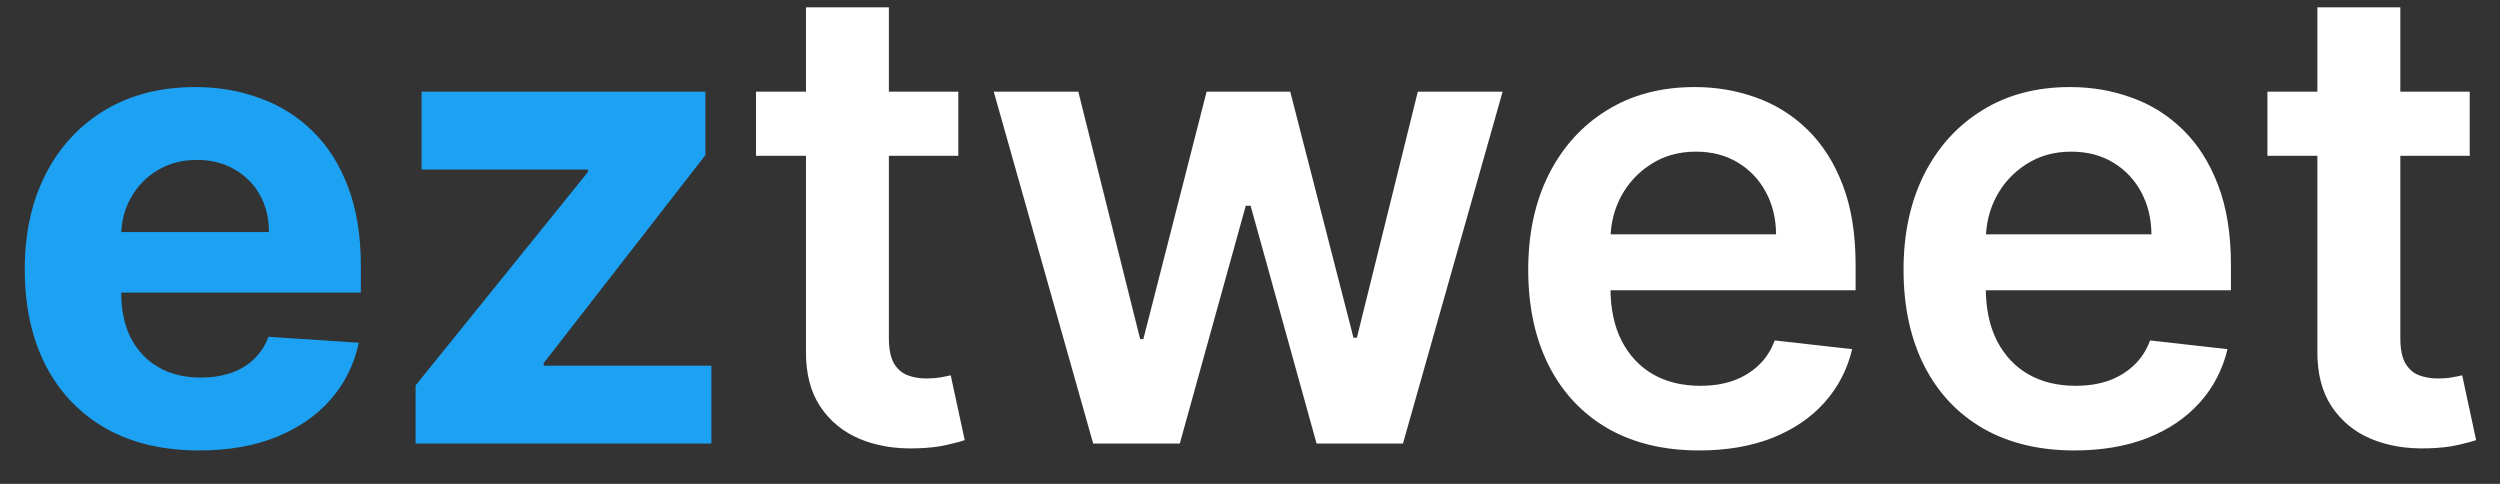
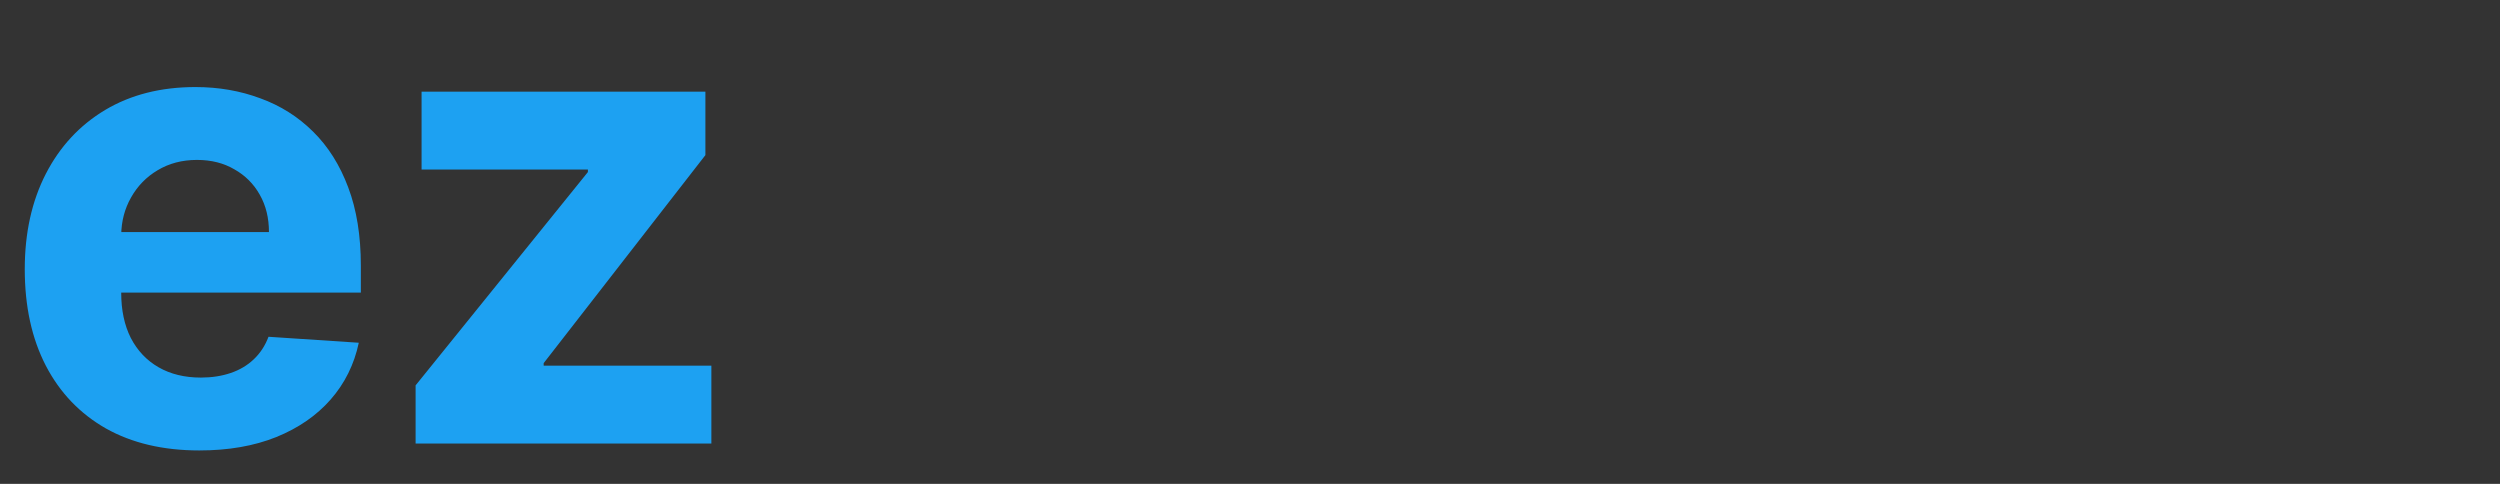
<svg xmlns="http://www.w3.org/2000/svg" width="62" height="12" viewBox="0 0 62 12" fill="none">
  <rect x="0" y="0" width="62" height="12" fill="#333333" stroke="none" />
  <path d="M4.943 11.171C4.045 11.171 3.273 10.989 2.625 10.625C1.981 10.258 1.485 9.739 1.136 9.068C0.788 8.394 0.614 7.597 0.614 6.676C0.614 5.778 0.788 4.991 1.136 4.312C1.485 3.634 1.975 3.106 2.608 2.727C3.244 2.348 3.991 2.159 4.847 2.159C5.422 2.159 5.958 2.252 6.455 2.438C6.955 2.619 7.39 2.894 7.761 3.261C8.136 3.629 8.428 4.091 8.636 4.648C8.845 5.201 8.949 5.848 8.949 6.591V7.256H1.58V5.756H6.67C6.67 5.407 6.595 5.098 6.443 4.83C6.292 4.561 6.081 4.35 5.812 4.199C5.547 4.044 5.239 3.966 4.886 3.966C4.519 3.966 4.193 4.051 3.909 4.222C3.629 4.388 3.409 4.614 3.25 4.898C3.091 5.178 3.009 5.491 3.006 5.835V7.261C3.006 7.693 3.085 8.066 3.244 8.381C3.407 8.695 3.636 8.938 3.932 9.108C4.227 9.278 4.578 9.364 4.983 9.364C5.252 9.364 5.498 9.326 5.722 9.25C5.945 9.174 6.136 9.061 6.295 8.909C6.455 8.758 6.576 8.572 6.659 8.352L8.898 8.5C8.784 9.038 8.551 9.508 8.199 9.909C7.85 10.307 7.4 10.617 6.847 10.841C6.297 11.061 5.663 11.171 4.943 11.171ZM10.307 11V9.557L14.58 4.267V4.205H10.455V2.273H17.494V3.847L13.483 9.006V9.068H17.642V11H10.307Z" fill="#1DA1F2" />
-   <path d="M23.766 2.273V3.864H18.749V2.273H23.766ZM19.988 0.182H22.044V8.375C22.044 8.652 22.086 8.864 22.169 9.011C22.256 9.155 22.37 9.254 22.51 9.307C22.65 9.36 22.806 9.386 22.976 9.386C23.105 9.386 23.222 9.377 23.328 9.358C23.438 9.339 23.522 9.322 23.578 9.307L23.925 10.915C23.815 10.953 23.658 10.994 23.453 11.04C23.253 11.085 23.006 11.112 22.715 11.119C22.2 11.134 21.736 11.057 21.323 10.886C20.91 10.712 20.582 10.443 20.34 10.079C20.101 9.716 19.984 9.261 19.988 8.716V0.182ZM27.111 11L24.645 2.273H26.742L28.276 8.409H28.355L29.924 2.273H31.998L33.566 8.375H33.651L35.162 2.273H37.265L34.793 11H32.651L31.015 5.102H30.895L29.259 11H27.111ZM42.138 11.171C41.263 11.171 40.508 10.989 39.871 10.625C39.239 10.258 38.752 9.739 38.411 9.068C38.07 8.394 37.9 7.6 37.9 6.688C37.9 5.79 38.07 5.002 38.411 4.324C38.756 3.642 39.237 3.112 39.854 2.733C40.472 2.35 41.197 2.159 42.03 2.159C42.568 2.159 43.076 2.246 43.553 2.42C44.034 2.591 44.458 2.856 44.826 3.216C45.197 3.576 45.489 4.034 45.701 4.591C45.913 5.144 46.019 5.803 46.019 6.568V7.199H38.866V5.812H44.047C44.044 5.419 43.958 5.068 43.792 4.761C43.625 4.451 43.392 4.206 43.093 4.028C42.797 3.85 42.453 3.761 42.059 3.761C41.638 3.761 41.269 3.864 40.951 4.068C40.633 4.269 40.385 4.534 40.206 4.864C40.032 5.189 39.943 5.547 39.94 5.938V7.148C39.94 7.655 40.032 8.091 40.218 8.455C40.404 8.814 40.663 9.091 40.996 9.284C41.33 9.473 41.72 9.568 42.167 9.568C42.466 9.568 42.737 9.527 42.979 9.443C43.222 9.356 43.432 9.229 43.61 9.062C43.788 8.896 43.922 8.689 44.013 8.443L45.934 8.659C45.813 9.167 45.581 9.61 45.241 9.989C44.904 10.364 44.472 10.655 43.945 10.864C43.419 11.068 42.816 11.171 42.138 11.171ZM51.447 11.171C50.572 11.171 49.816 10.989 49.18 10.625C48.547 10.258 48.06 9.739 47.719 9.068C47.379 8.394 47.208 7.6 47.208 6.688C47.208 5.79 47.379 5.002 47.719 4.324C48.064 3.642 48.545 3.112 49.163 2.733C49.78 2.35 50.505 2.159 51.339 2.159C51.877 2.159 52.384 2.246 52.861 2.42C53.343 2.591 53.767 2.856 54.134 3.216C54.505 3.576 54.797 4.034 55.009 4.591C55.221 5.144 55.327 5.803 55.327 6.568V7.199H48.174V5.812H53.356C53.352 5.419 53.267 5.068 53.1 4.761C52.933 4.451 52.7 4.206 52.401 4.028C52.106 3.85 51.761 3.761 51.367 3.761C50.947 3.761 50.577 3.864 50.259 4.068C49.941 4.269 49.693 4.534 49.515 4.864C49.341 5.189 49.252 5.547 49.248 5.938V7.148C49.248 7.655 49.341 8.091 49.526 8.455C49.712 8.814 49.971 9.091 50.305 9.284C50.638 9.473 51.028 9.568 51.475 9.568C51.774 9.568 52.045 9.527 52.288 9.443C52.53 9.356 52.74 9.229 52.918 9.062C53.096 8.896 53.231 8.689 53.322 8.443L55.242 8.659C55.121 9.167 54.89 9.61 54.549 9.989C54.212 10.364 53.78 10.655 53.254 10.864C52.727 11.068 52.125 11.171 51.447 11.171ZM61.249 2.273V3.864H56.232V2.273H61.249ZM57.471 0.182H59.528V8.375C59.528 8.652 59.569 8.864 59.653 9.011C59.74 9.155 59.854 9.254 59.994 9.307C60.134 9.36 60.289 9.386 60.46 9.386C60.588 9.386 60.706 9.377 60.812 9.358C60.922 9.339 61.005 9.322 61.062 9.307L61.408 10.915C61.299 10.953 61.141 10.994 60.937 11.04C60.736 11.085 60.49 11.112 60.198 11.119C59.683 11.134 59.219 11.057 58.806 10.886C58.393 10.712 58.066 10.443 57.823 10.079C57.585 9.716 57.467 9.261 57.471 8.716V0.182Z" fill="white" />
</svg>